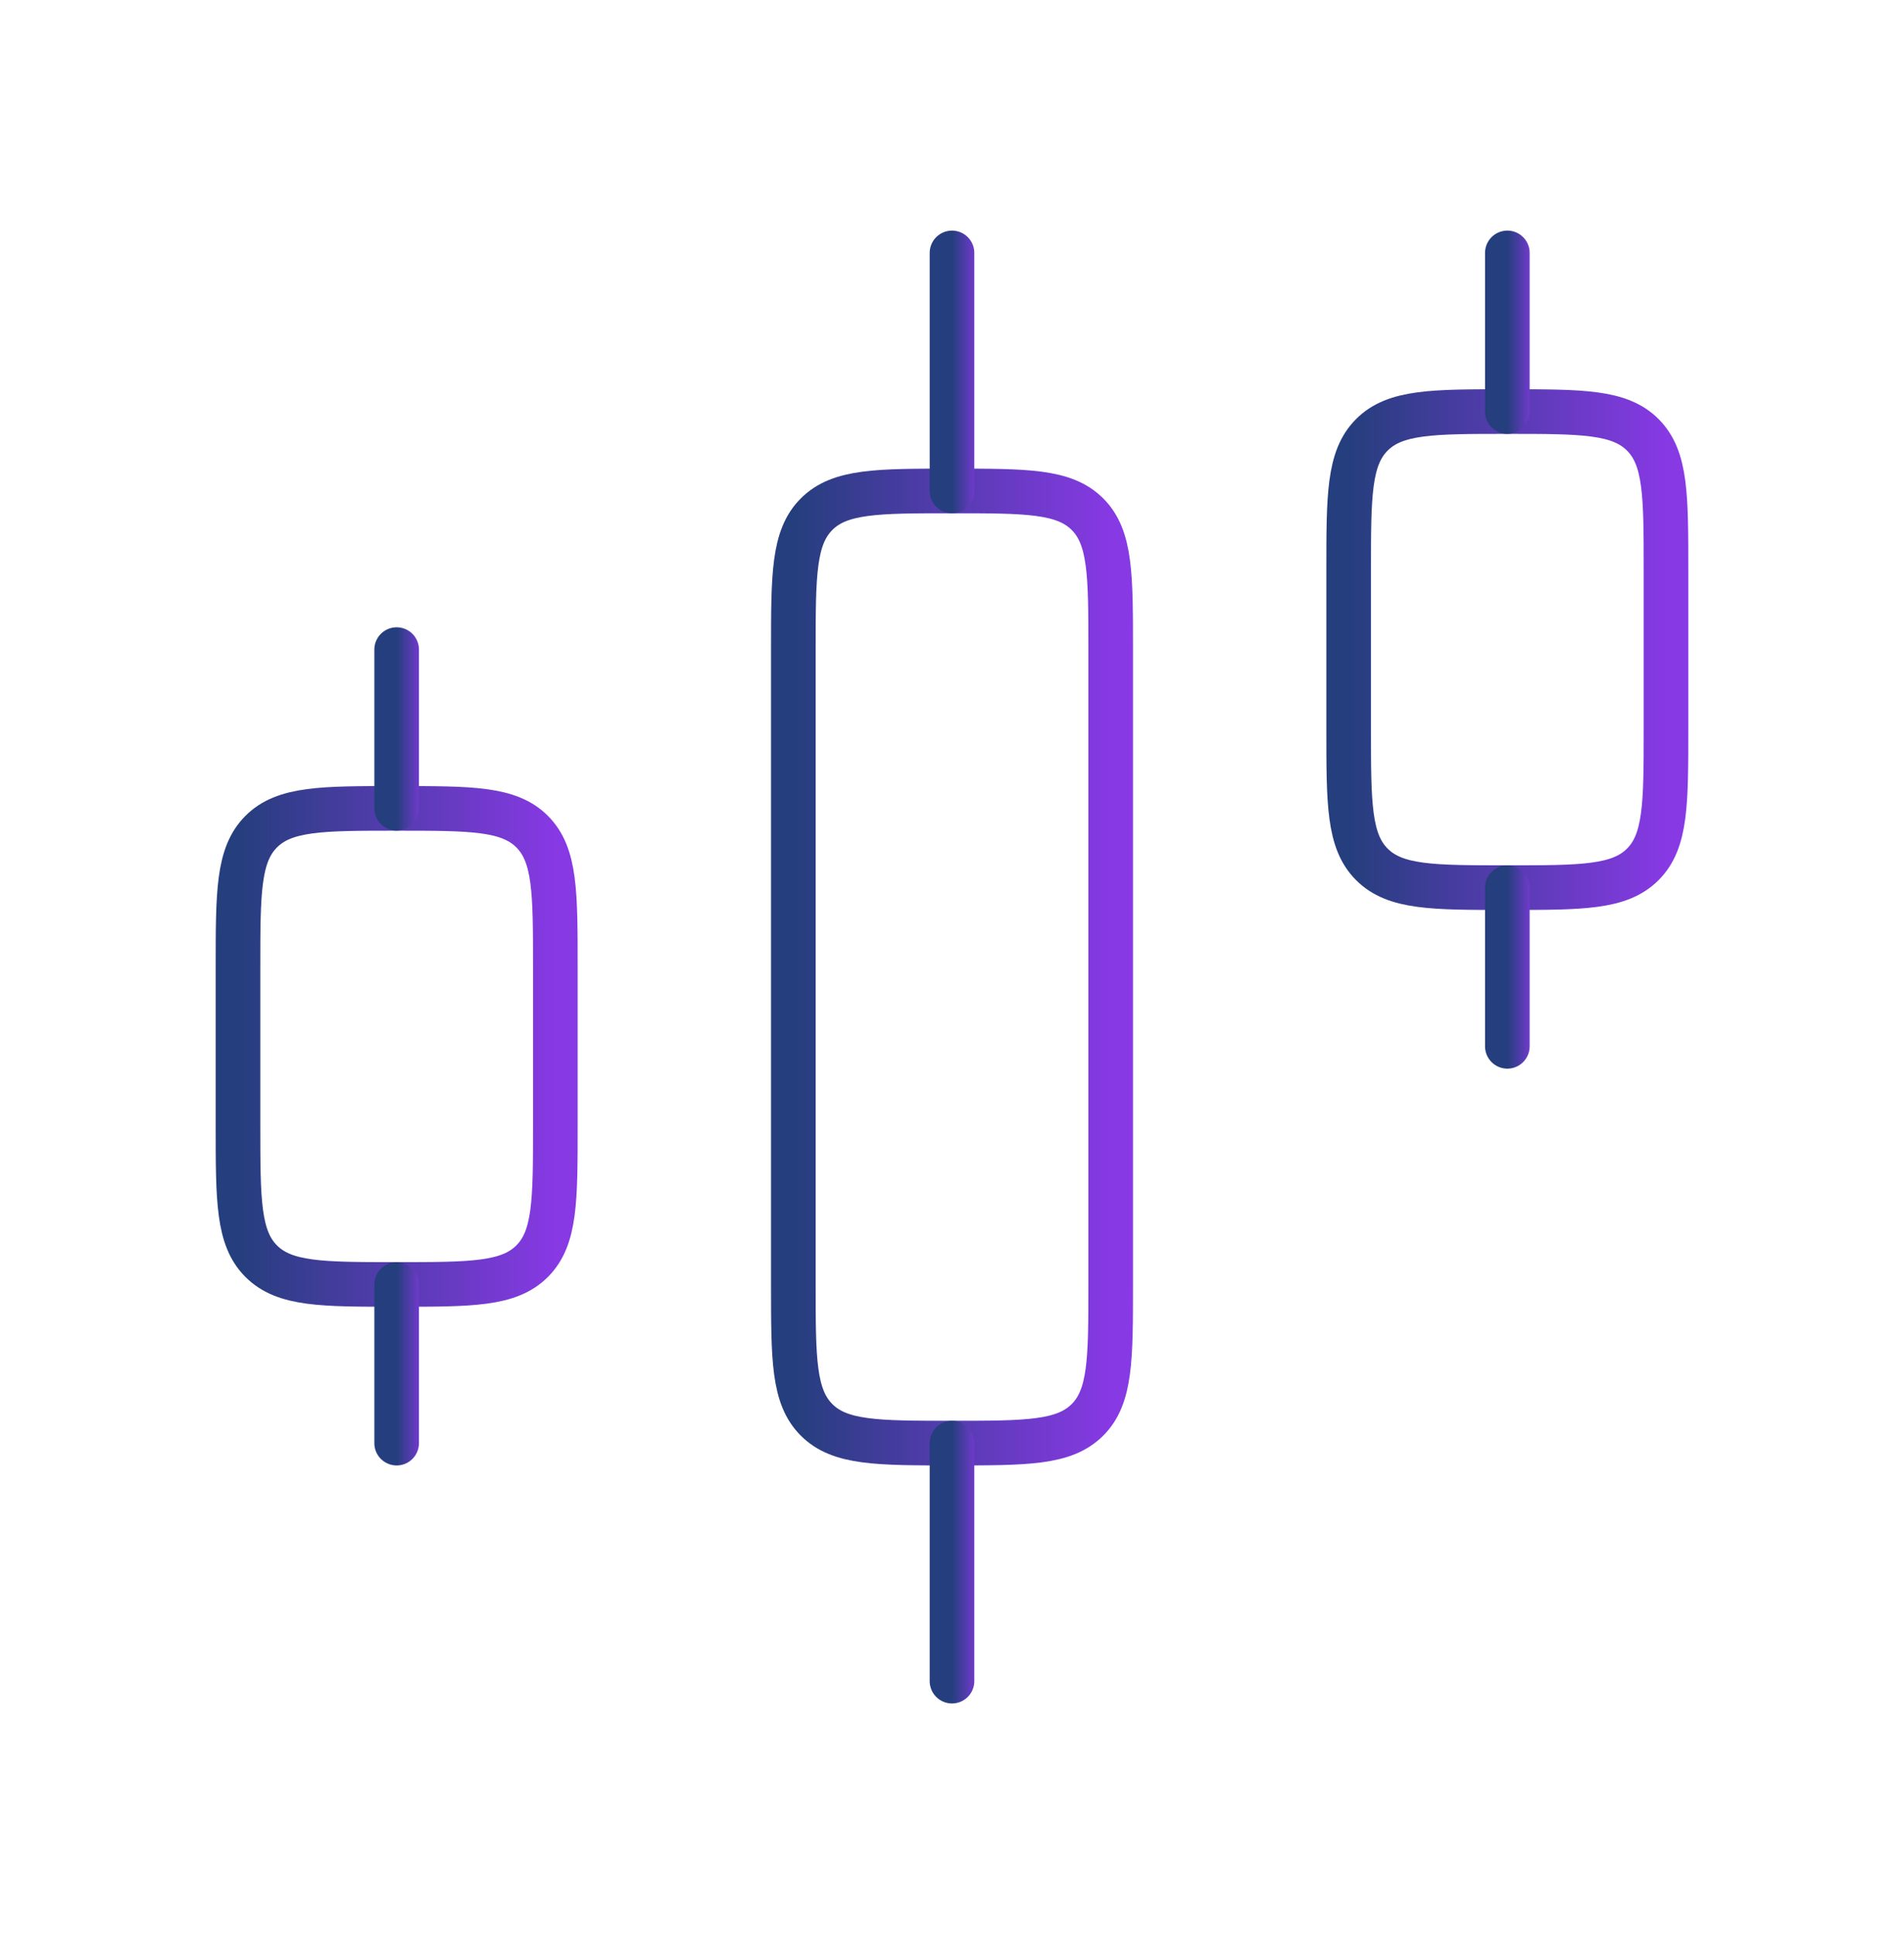
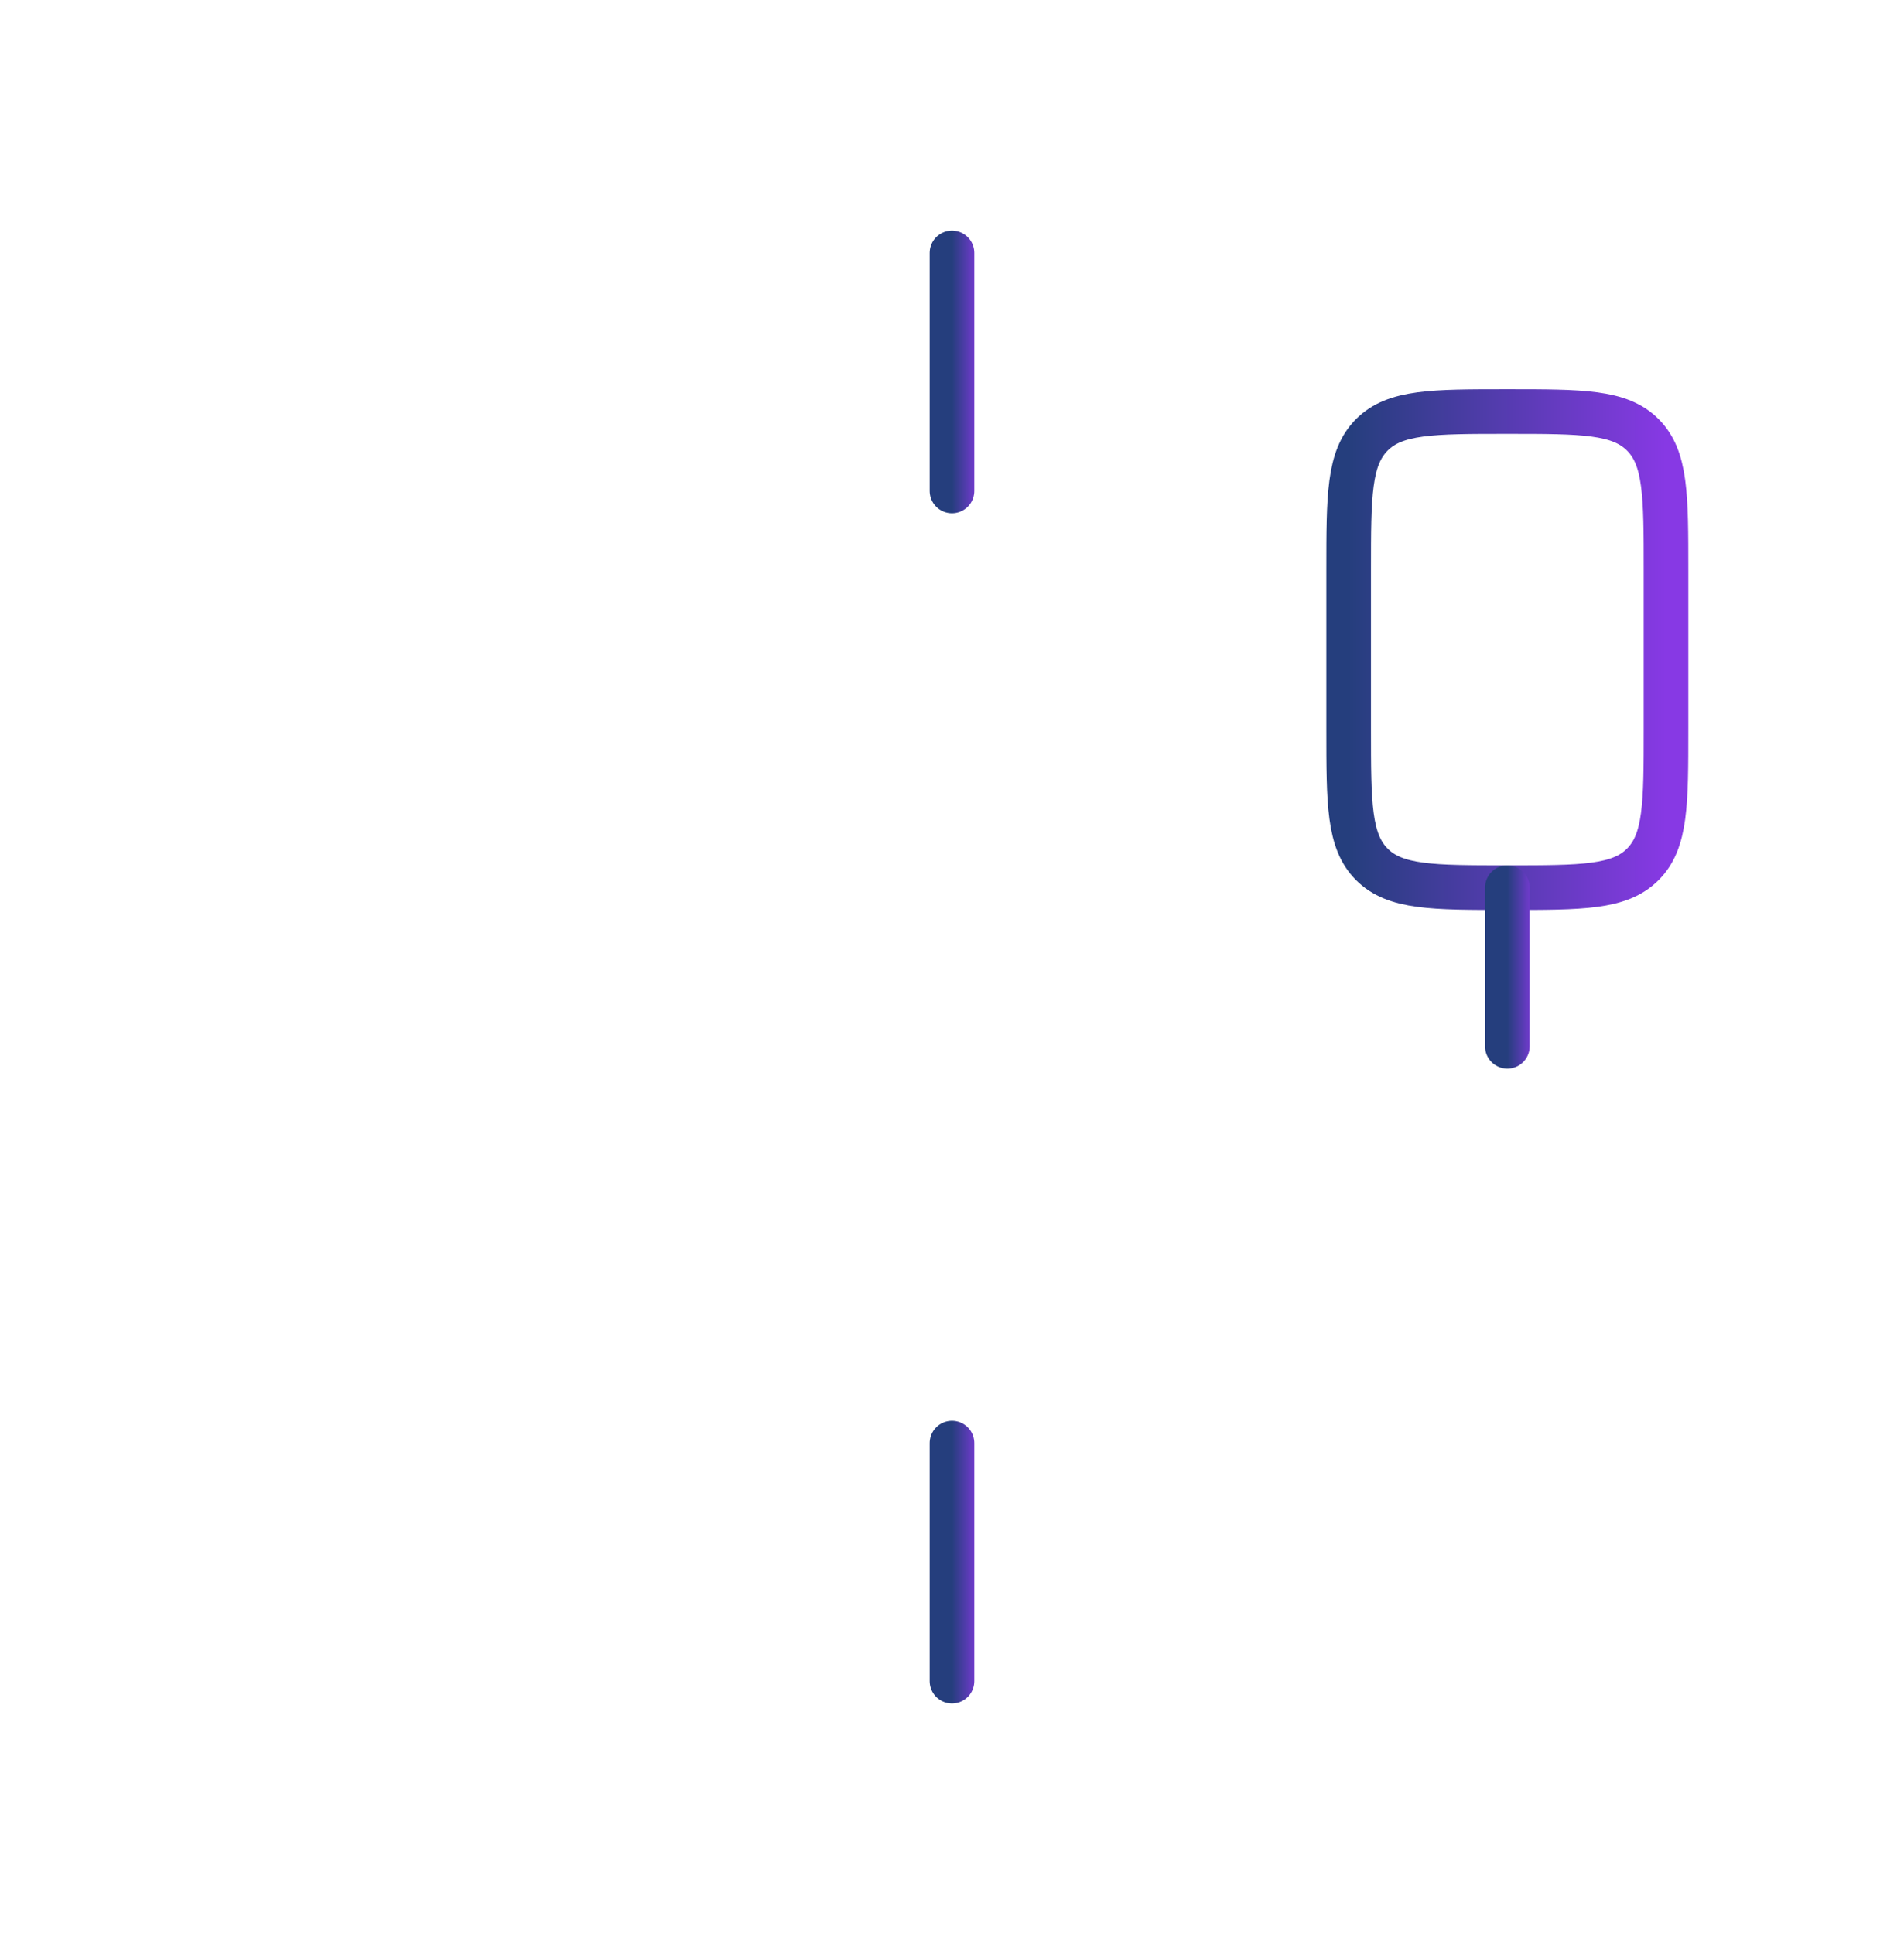
<svg xmlns="http://www.w3.org/2000/svg" width="64" height="65" viewBox="0 0 64 65" fill="none">
-   <path d="M37.334 43.167V21.833C37.334 19.319 37.334 18.062 36.553 17.281C35.772 16.5 34.514 16.5 32 16.5C29.486 16.5 28.229 16.5 27.448 17.281C26.667 18.062 26.667 19.319 26.667 21.833V43.167C26.667 45.681 26.667 46.938 27.448 47.719C28.229 48.5 29.486 48.5 32 48.5C34.514 48.5 35.772 48.5 36.553 47.719C37.334 46.938 37.334 45.681 37.334 43.167Z" stroke="url(#paint0_linear_1_1702)" stroke-width="1.5" stroke-linecap="round" stroke-linejoin="round" />
  <path d="M56 24.499V19.165C56 16.651 56 15.394 55.219 14.613C54.438 13.832 53.181 13.832 50.666 13.832C48.152 13.832 46.895 13.832 46.114 14.613C45.333 15.394 45.333 16.651 45.333 19.165V24.499C45.333 27.013 45.333 28.27 46.114 29.051C46.895 29.832 48.152 29.832 50.666 29.832C53.181 29.832 54.438 29.832 55.219 29.051C56 28.27 56 27.013 56 24.499Z" stroke="url(#paint1_linear_1_1702)" stroke-width="1.5" stroke-linecap="round" stroke-linejoin="round" />
-   <path d="M18.667 37.835V32.501C18.667 29.987 18.667 28.73 17.886 27.949C17.105 27.168 15.848 27.168 13.333 27.168C10.819 27.168 9.562 27.168 8.781 27.949C8 28.73 8 29.987 8 32.501V37.835C8 40.349 8 41.606 8.781 42.387C9.562 43.168 10.819 43.168 13.333 43.168C15.848 43.168 17.105 43.168 17.886 42.387C18.667 41.606 18.667 40.349 18.667 37.835Z" stroke="url(#paint2_linear_1_1702)" stroke-width="1.5" stroke-linecap="round" stroke-linejoin="round" />
  <path d="M32 56.5V48.5" stroke="url(#paint3_linear_1_1702)" stroke-width="1.5" stroke-linecap="round" stroke-linejoin="round" />
  <path d="M50.667 35.165V29.832" stroke="url(#paint4_linear_1_1702)" stroke-width="1.5" stroke-linecap="round" stroke-linejoin="round" />
  <path d="M32 16.5V8.5" stroke="url(#paint5_linear_1_1702)" stroke-width="1.5" stroke-linecap="round" stroke-linejoin="round" />
-   <path d="M50.667 13.833V8.5" stroke="url(#paint6_linear_1_1702)" stroke-width="1.5" stroke-linecap="round" stroke-linejoin="round" />
-   <path d="M13.333 48.501V43.168" stroke="url(#paint7_linear_1_1702)" stroke-width="1.5" stroke-linecap="round" stroke-linejoin="round" />
-   <path d="M13.333 27.165V21.832" stroke="url(#paint8_linear_1_1702)" stroke-width="1.5" stroke-linecap="round" stroke-linejoin="round" />
  <defs>
    <linearGradient id="paint0_linear_1_1702" x1="26.667" y1="32.5" x2="37.334" y2="32.5" gradientUnits="userSpaceOnUse">
      <stop stop-color="#253E7D" />
      <stop offset="1" stop-color="#8739E4" />
    </linearGradient>
    <linearGradient id="paint1_linear_1_1702" x1="45.333" y1="21.832" x2="56" y2="21.832" gradientUnits="userSpaceOnUse">
      <stop stop-color="#253E7D" />
      <stop offset="1" stop-color="#8739E4" />
    </linearGradient>
    <linearGradient id="paint2_linear_1_1702" x1="8" y1="35.168" x2="18.667" y2="35.168" gradientUnits="userSpaceOnUse">
      <stop stop-color="#253E7D" />
      <stop offset="1" stop-color="#8739E4" />
    </linearGradient>
    <linearGradient id="paint3_linear_1_1702" x1="32" y1="52.5" x2="33" y2="52.5" gradientUnits="userSpaceOnUse">
      <stop stop-color="#253E7D" />
      <stop offset="1" stop-color="#8739E4" />
    </linearGradient>
    <linearGradient id="paint4_linear_1_1702" x1="50.667" y1="32.499" x2="51.667" y2="32.499" gradientUnits="userSpaceOnUse">
      <stop stop-color="#253E7D" />
      <stop offset="1" stop-color="#8739E4" />
    </linearGradient>
    <linearGradient id="paint5_linear_1_1702" x1="32" y1="12.5" x2="33" y2="12.5" gradientUnits="userSpaceOnUse">
      <stop stop-color="#253E7D" />
      <stop offset="1" stop-color="#8739E4" />
    </linearGradient>
    <linearGradient id="paint6_linear_1_1702" x1="50.667" y1="11.167" x2="51.667" y2="11.167" gradientUnits="userSpaceOnUse">
      <stop stop-color="#253E7D" />
      <stop offset="1" stop-color="#8739E4" />
    </linearGradient>
    <linearGradient id="paint7_linear_1_1702" x1="13.333" y1="45.835" x2="14.333" y2="45.835" gradientUnits="userSpaceOnUse">
      <stop stop-color="#253E7D" />
      <stop offset="1" stop-color="#8739E4" />
    </linearGradient>
    <linearGradient id="paint8_linear_1_1702" x1="13.333" y1="24.499" x2="14.333" y2="24.499" gradientUnits="userSpaceOnUse">
      <stop stop-color="#253E7D" />
      <stop offset="1" stop-color="#8739E4" />
    </linearGradient>
  </defs>
</svg>